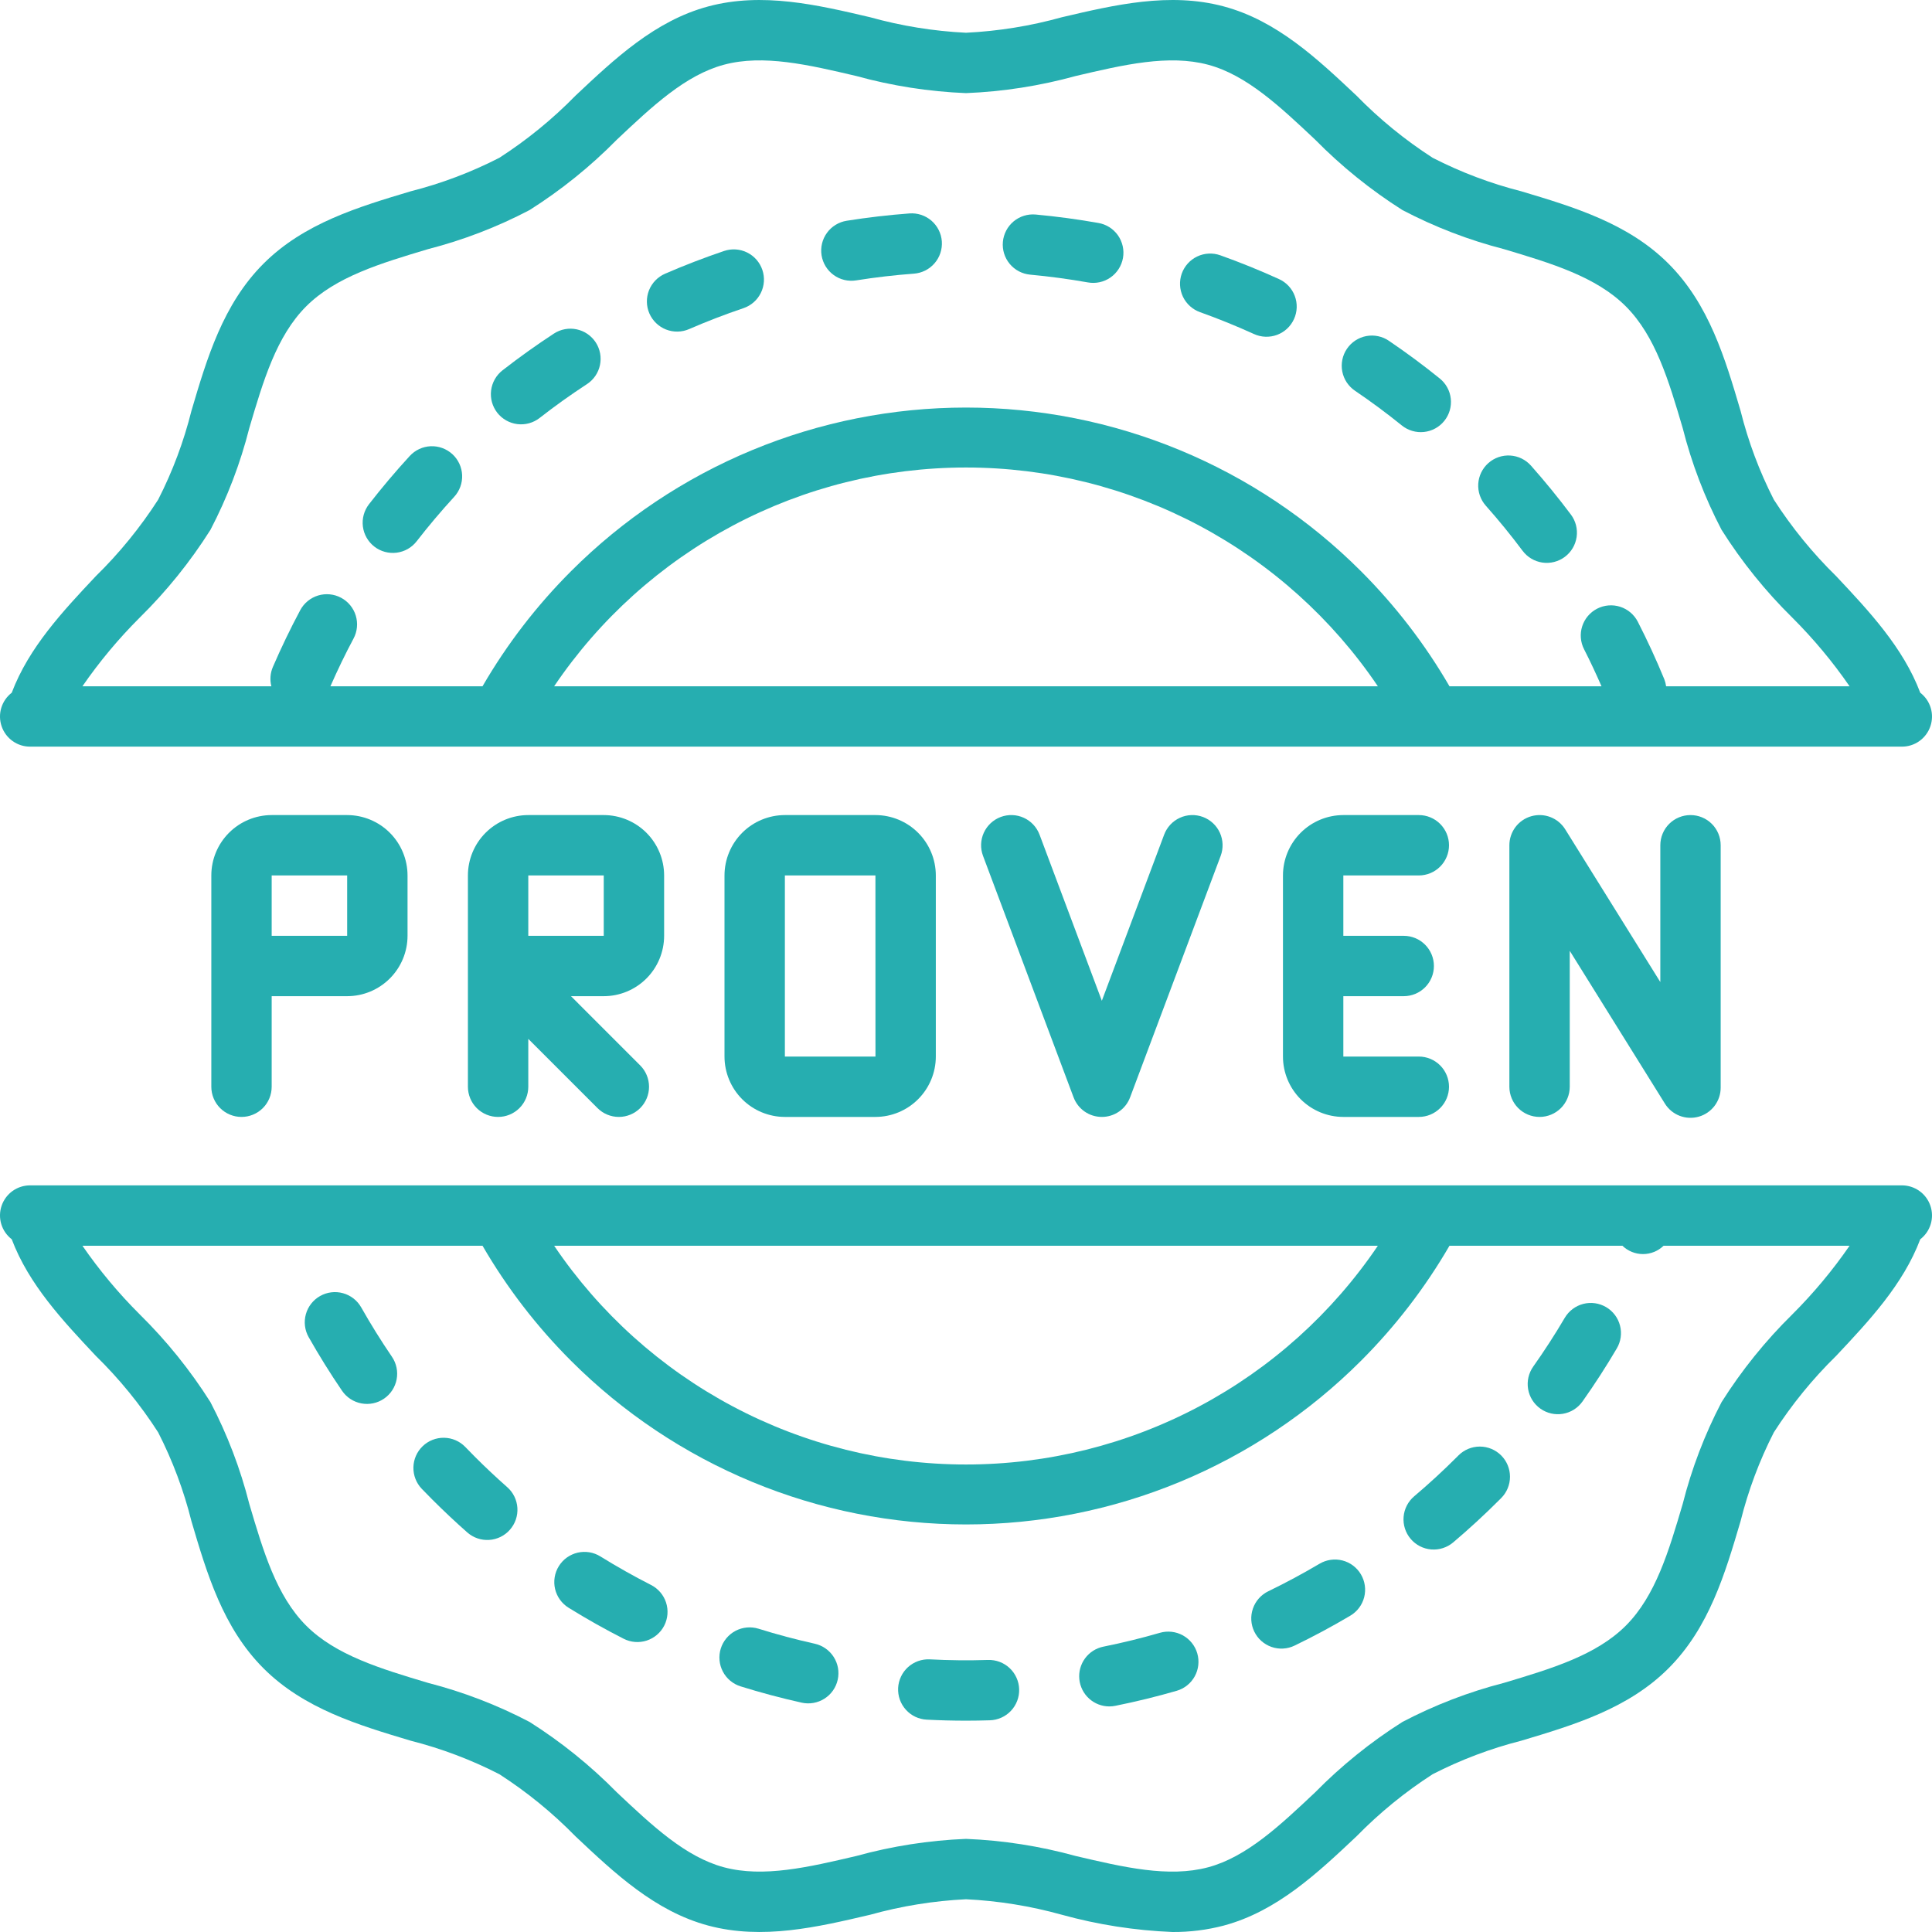
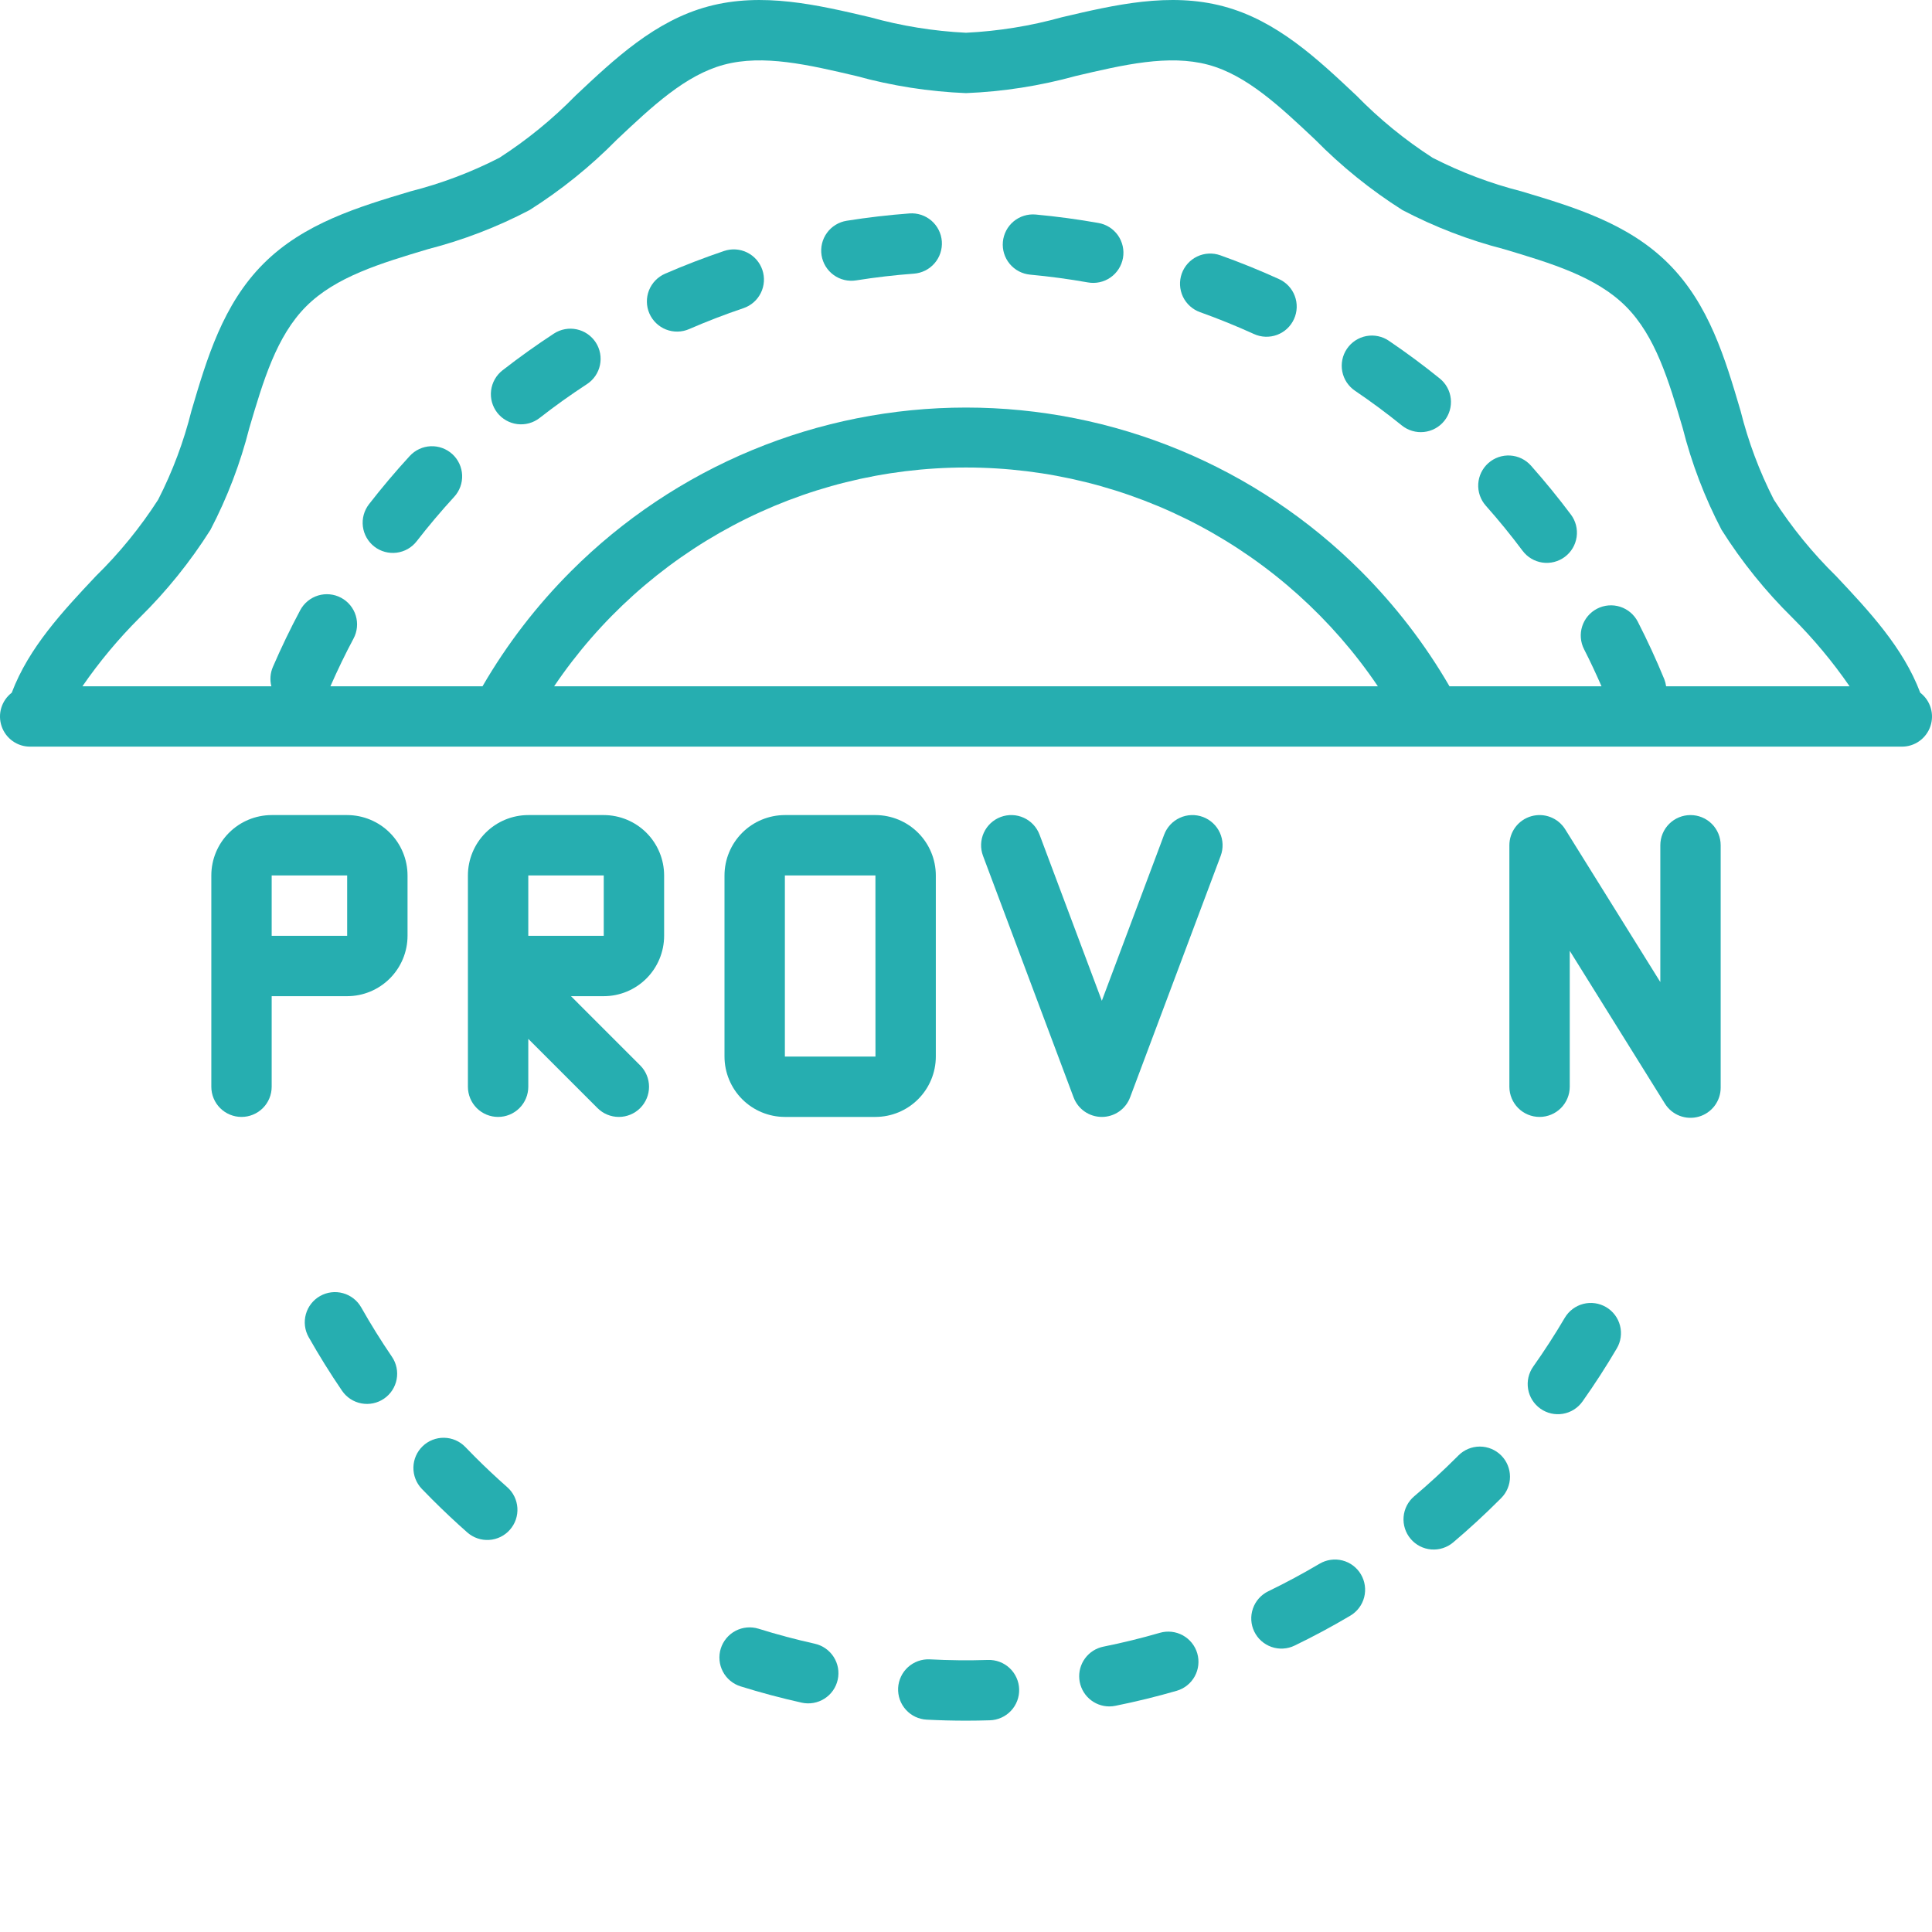
<svg xmlns="http://www.w3.org/2000/svg" width="100" height="100" viewBox="0 0 100 100" fill="none">
  <g clip-path="url(#clip0_427_73)">
    <path d="M37.48 12.99C36.449 13.339 35.422 13.734 34.427 14.166C34.238 14.248 34.067 14.366 33.924 14.513C33.781 14.661 33.668 14.835 33.592 15.026C33.517 15.217 33.479 15.421 33.483 15.627C33.486 15.832 33.53 16.035 33.612 16.224C33.694 16.412 33.812 16.582 33.96 16.725C34.108 16.868 34.282 16.98 34.473 17.055C34.665 17.131 34.869 17.167 35.074 17.163C35.28 17.16 35.483 17.115 35.671 17.033C36.587 16.635 37.532 16.271 38.48 15.951C38.872 15.819 39.196 15.536 39.38 15.164C39.564 14.793 39.593 14.363 39.46 13.971C39.327 13.578 39.044 13.254 38.673 13.07C38.301 12.886 37.872 12.858 37.48 12.99Z" fill="#26AEB0" />
    <path d="M28.671 17.266C27.763 17.86 26.867 18.5 26.008 19.169C25.682 19.424 25.47 19.799 25.419 20.21C25.368 20.621 25.483 21.036 25.738 21.363C25.993 21.689 26.367 21.901 26.779 21.952C27.19 22.003 27.604 21.888 27.931 21.633C28.72 21.017 29.544 20.428 30.379 19.883C30.551 19.771 30.699 19.626 30.815 19.457C30.931 19.287 31.012 19.097 31.054 18.896C31.096 18.695 31.099 18.488 31.061 18.286C31.023 18.085 30.946 17.892 30.834 17.721C30.721 17.549 30.576 17.401 30.407 17.285C30.238 17.169 30.047 17.088 29.846 17.046C29.646 17.003 29.438 17.001 29.237 17.039C29.035 17.077 28.843 17.154 28.671 17.266Z" fill="#26AEB0" />
    <path d="M47.074 11.047C45.991 11.128 44.898 11.256 43.826 11.426C43.623 11.458 43.428 11.53 43.253 11.637C43.077 11.744 42.925 11.884 42.804 12.051C42.683 12.217 42.596 12.405 42.548 12.605C42.5 12.805 42.492 13.013 42.524 13.216C42.557 13.419 42.629 13.613 42.736 13.788C42.844 13.963 42.985 14.116 43.152 14.236C43.318 14.357 43.507 14.443 43.707 14.49C43.907 14.538 44.115 14.545 44.318 14.512C45.304 14.355 46.31 14.238 47.307 14.164C47.72 14.133 48.104 13.939 48.374 13.625C48.645 13.311 48.779 12.902 48.749 12.489C48.718 12.076 48.524 11.692 48.21 11.421C47.896 11.151 47.487 11.016 47.074 11.047Z" fill="#26AEB0" />
    <path d="M21.208 23.602C20.471 24.404 19.762 25.244 19.098 26.099C18.973 26.262 18.88 26.447 18.826 26.645C18.772 26.843 18.757 27.049 18.783 27.253C18.809 27.457 18.874 27.653 18.976 27.831C19.078 28.01 19.213 28.166 19.376 28.292C19.538 28.418 19.723 28.51 19.921 28.564C20.119 28.618 20.326 28.633 20.529 28.607C20.733 28.581 20.929 28.516 21.108 28.414C21.286 28.312 21.442 28.177 21.568 28.014C22.179 27.227 22.832 26.453 23.509 25.715C23.79 25.41 23.937 25.006 23.92 24.592C23.902 24.178 23.721 23.788 23.415 23.507C23.264 23.369 23.087 23.261 22.894 23.191C22.702 23.12 22.497 23.089 22.292 23.097C21.878 23.115 21.488 23.297 21.208 23.602Z" fill="#26AEB0" />
    <path d="M66.196 14.443C65.208 13.994 64.189 13.58 63.165 13.215C62.972 13.146 62.767 13.115 62.562 13.126C62.357 13.136 62.156 13.186 61.971 13.274C61.785 13.362 61.619 13.485 61.481 13.637C61.344 13.789 61.237 13.967 61.168 14.16C61.099 14.354 61.069 14.558 61.079 14.763C61.089 14.968 61.14 15.169 61.227 15.355C61.315 15.54 61.439 15.706 61.591 15.844C61.743 15.982 61.921 16.088 62.114 16.157C63.055 16.494 63.993 16.874 64.901 17.287C65.088 17.373 65.29 17.422 65.496 17.429C65.702 17.437 65.907 17.404 66.1 17.333C66.293 17.261 66.469 17.152 66.62 17.012C66.771 16.871 66.892 16.703 66.977 16.515C67.063 16.328 67.11 16.126 67.117 15.92C67.124 15.714 67.09 15.509 67.017 15.317C66.945 15.124 66.835 14.948 66.694 14.798C66.553 14.648 66.384 14.527 66.196 14.443Z" fill="#26AEB0" />
    <path d="M56.848 11.54C55.776 11.35 54.687 11.204 53.609 11.104C53.196 11.066 52.785 11.194 52.466 11.458C52.148 11.723 51.947 12.104 51.909 12.517C51.871 12.929 51.998 13.34 52.263 13.659C52.528 13.978 52.909 14.178 53.321 14.216C54.314 14.308 55.318 14.442 56.304 14.617C56.507 14.654 56.715 14.651 56.916 14.607C57.118 14.564 57.308 14.481 57.478 14.363C57.647 14.246 57.791 14.096 57.902 13.922C58.013 13.749 58.089 13.555 58.125 13.352C58.161 13.149 58.156 12.941 58.111 12.74C58.066 12.539 57.982 12.348 57.864 12.18C57.745 12.012 57.594 11.868 57.42 11.758C57.245 11.648 57.051 11.574 56.848 11.54Z" fill="#26AEB0" />
    <path d="M79.243 24.101C78.968 23.791 78.581 23.603 78.168 23.578C77.754 23.553 77.347 23.694 77.037 23.969C76.727 24.244 76.539 24.631 76.514 25.044C76.49 25.458 76.63 25.864 76.905 26.174C77.57 26.923 78.21 27.708 78.809 28.509C79.057 28.84 79.427 29.06 79.837 29.119C80.248 29.178 80.664 29.071 80.996 28.823C81.328 28.575 81.547 28.205 81.606 27.794C81.665 27.384 81.559 26.967 81.311 26.636C80.66 25.767 79.964 24.914 79.243 24.101Z" fill="#26AEB0" />
    <path d="M74.52 19.589C73.674 18.905 72.791 18.251 71.894 17.643C71.725 17.526 71.534 17.444 71.332 17.402C71.13 17.359 70.922 17.357 70.72 17.395C70.518 17.433 70.325 17.511 70.153 17.624C69.98 17.737 69.832 17.883 69.717 18.054C69.601 18.224 69.52 18.416 69.479 18.617C69.438 18.819 69.437 19.027 69.476 19.229C69.516 19.432 69.594 19.624 69.708 19.796C69.823 19.967 69.969 20.114 70.14 20.229C70.965 20.788 71.778 21.39 72.556 22.02C72.716 22.149 72.899 22.245 73.096 22.303C73.293 22.362 73.499 22.381 73.704 22.359C73.908 22.338 74.106 22.276 74.286 22.178C74.467 22.08 74.626 21.947 74.755 21.787C74.884 21.628 74.98 21.444 75.038 21.247C75.096 21.05 75.115 20.843 75.093 20.639C75.071 20.435 75.01 20.237 74.911 20.057C74.813 19.877 74.68 19.718 74.52 19.589Z" fill="#26AEB0" />
    <path d="M60.035 84.514C59.075 84.793 58.092 85.033 57.113 85.23C56.733 85.306 56.395 85.521 56.165 85.832C55.934 86.144 55.828 86.53 55.866 86.915C55.904 87.301 56.084 87.659 56.371 87.919C56.658 88.18 57.032 88.324 57.419 88.324C57.523 88.324 57.627 88.314 57.728 88.293C58.793 88.079 59.862 87.818 60.906 87.515C61.103 87.458 61.286 87.363 61.447 87.234C61.607 87.106 61.74 86.948 61.839 86.768C61.938 86.588 62.001 86.391 62.023 86.187C62.046 85.983 62.028 85.776 61.971 85.579C61.914 85.382 61.818 85.198 61.69 85.038C61.562 84.878 61.403 84.745 61.224 84.646C61.044 84.547 60.846 84.484 60.642 84.462C60.438 84.439 60.232 84.457 60.035 84.514Z" fill="#26AEB0" />
    <path d="M68.299 80.939C67.44 81.448 66.548 81.927 65.648 82.363C65.463 82.452 65.298 82.577 65.161 82.73C65.024 82.883 64.919 83.062 64.852 83.256C64.784 83.45 64.755 83.655 64.767 83.86C64.779 84.065 64.831 84.266 64.921 84.45C65.01 84.635 65.135 84.801 65.288 84.937C65.442 85.073 65.621 85.178 65.815 85.246C66.009 85.313 66.214 85.342 66.419 85.329C66.624 85.317 66.825 85.265 67.009 85.175C67.988 84.702 68.958 84.181 69.892 83.627C70.249 83.416 70.507 83.072 70.61 82.671C70.712 82.269 70.651 81.843 70.44 81.487C70.229 81.13 69.885 80.872 69.483 80.769C69.082 80.667 68.656 80.728 68.299 80.939Z" fill="#26AEB0" />
    <path d="M75.49 75.332L75.412 75.411C74.703 76.12 73.958 76.805 73.197 77.449C72.881 77.717 72.684 78.1 72.65 78.513C72.616 78.926 72.747 79.335 73.015 79.651C73.282 79.968 73.665 80.165 74.078 80.199C74.491 80.233 74.901 80.102 75.217 79.834C76.043 79.135 76.852 78.39 77.629 77.612L77.7 77.541C77.993 77.248 78.157 76.851 78.157 76.436C78.157 76.022 77.993 75.625 77.7 75.332C77.407 75.039 77.009 74.874 76.595 74.874C76.181 74.874 75.783 75.039 75.49 75.332Z" fill="#26AEB0" />
    <path d="M18.696 67.67C18.492 67.31 18.153 67.046 17.754 66.936C17.355 66.825 16.928 66.878 16.568 67.082C16.208 67.285 15.943 67.624 15.832 68.022C15.721 68.421 15.772 68.848 15.975 69.208C16.511 70.154 17.092 71.089 17.705 71.987C17.939 72.329 18.299 72.564 18.706 72.64C19.113 72.717 19.534 72.629 19.876 72.395C20.218 72.162 20.453 71.802 20.53 71.395C20.607 70.988 20.519 70.567 20.286 70.225C19.723 69.4 19.188 68.54 18.696 67.67Z" fill="#26AEB0" />
    <path d="M83.131 67.656C82.774 67.446 82.348 67.386 81.947 67.49C81.546 67.594 81.203 67.853 80.992 68.21C80.486 69.07 79.937 69.919 79.36 70.734C79.12 71.073 79.025 71.492 79.095 71.9C79.164 72.309 79.394 72.673 79.732 72.912C80.07 73.152 80.49 73.247 80.898 73.177C81.307 73.108 81.671 72.878 81.91 72.54C82.538 71.653 83.135 70.73 83.685 69.794C83.79 69.618 83.858 69.422 83.886 69.219C83.915 69.016 83.903 68.809 83.851 68.61C83.8 68.412 83.71 68.225 83.586 68.061C83.463 67.897 83.308 67.76 83.131 67.656Z" fill="#26AEB0" />
-     <path d="M33.698 82.038C32.81 81.586 31.929 81.089 31.078 80.562C30.904 80.453 30.71 80.38 30.507 80.346C30.304 80.313 30.097 80.32 29.897 80.366C29.697 80.413 29.508 80.499 29.341 80.618C29.174 80.738 29.032 80.89 28.924 81.065C28.816 81.239 28.743 81.433 28.71 81.636C28.677 81.839 28.684 82.046 28.731 82.246C28.778 82.446 28.864 82.635 28.985 82.802C29.105 82.968 29.257 83.11 29.432 83.218C30.356 83.791 31.315 84.331 32.281 84.822C32.65 85.01 33.079 85.044 33.473 84.916C33.867 84.787 34.194 84.508 34.382 84.139C34.57 83.769 34.603 83.341 34.475 82.947C34.347 82.553 34.067 82.226 33.698 82.038Z" fill="#26AEB0" />
    <path d="M24.589 75.411C24.417 75.239 24.247 75.066 24.08 74.891C23.792 74.595 23.399 74.425 22.986 74.419C22.573 74.412 22.174 74.569 21.877 74.855C21.579 75.141 21.407 75.534 21.398 75.946C21.389 76.359 21.543 76.759 21.828 77.058C22.01 77.247 22.194 77.434 22.379 77.62C22.965 78.205 23.573 78.777 24.187 79.319C24.341 79.454 24.52 79.559 24.714 79.625C24.908 79.692 25.114 79.719 25.318 79.706C25.523 79.694 25.723 79.64 25.908 79.55C26.092 79.46 26.257 79.334 26.392 79.18C26.528 79.026 26.632 78.847 26.699 78.653C26.765 78.459 26.793 78.254 26.78 78.049C26.767 77.844 26.714 77.644 26.624 77.46C26.534 77.275 26.408 77.111 26.254 76.975C25.689 76.476 25.128 75.95 24.589 75.411Z" fill="#26AEB0" />
    <path d="M42.171 85.078C41.196 84.862 40.218 84.601 39.264 84.303C39.068 84.242 38.862 84.22 38.658 84.239C38.454 84.257 38.255 84.316 38.073 84.411C37.892 84.506 37.73 84.636 37.599 84.794C37.468 84.952 37.368 85.134 37.307 85.329C37.246 85.525 37.224 85.731 37.243 85.936C37.261 86.14 37.32 86.339 37.415 86.52C37.51 86.702 37.64 86.863 37.798 86.995C37.956 87.126 38.138 87.225 38.333 87.286C39.371 87.61 40.433 87.893 41.493 88.129C41.693 88.174 41.901 88.179 42.103 88.143C42.305 88.108 42.499 88.033 42.672 87.923C42.846 87.813 42.996 87.67 43.114 87.502C43.232 87.334 43.316 87.144 43.36 86.943C43.405 86.743 43.409 86.535 43.374 86.333C43.338 86.131 43.263 85.938 43.152 85.764C43.042 85.591 42.898 85.441 42.73 85.324C42.562 85.206 42.372 85.123 42.171 85.078Z" fill="#26AEB0" />
    <path d="M51.138 85.919C50.134 85.951 49.131 85.941 48.128 85.888C47.923 85.878 47.718 85.908 47.525 85.976C47.332 86.045 47.154 86.151 47.001 86.288C46.849 86.426 46.725 86.592 46.637 86.777C46.549 86.963 46.498 87.163 46.487 87.368C46.477 87.573 46.507 87.778 46.575 87.972C46.644 88.165 46.75 88.343 46.888 88.495C47.025 88.648 47.191 88.772 47.376 88.86C47.562 88.948 47.763 88.999 47.968 89.009C48.641 89.044 49.325 89.062 49.999 89.062C50.412 89.062 50.824 89.055 51.237 89.042C51.442 89.036 51.644 88.989 51.831 88.905C52.019 88.82 52.188 88.7 52.328 88.55C52.469 88.401 52.578 88.225 52.651 88.033C52.724 87.841 52.758 87.636 52.751 87.431C52.745 87.226 52.698 87.024 52.613 86.837C52.528 86.649 52.408 86.481 52.258 86.34C52.108 86.2 51.932 86.09 51.74 86.018C51.548 85.946 51.343 85.912 51.138 85.919Z" fill="#26AEB0" />
-     <path d="M73.438 45.313C73.643 45.313 73.846 45.272 74.035 45.194C74.225 45.115 74.397 45 74.542 44.855C74.687 44.71 74.802 44.538 74.881 44.348C74.96 44.159 75 43.955 75 43.75C75 43.545 74.96 43.342 74.881 43.152C74.802 42.963 74.687 42.791 74.542 42.645C74.397 42.5 74.225 42.385 74.035 42.307C73.846 42.228 73.643 42.188 73.438 42.188H69.531C68.703 42.189 67.909 42.518 67.323 43.104C66.737 43.69 66.407 44.484 66.406 45.313V54.687C66.407 55.516 66.737 56.31 67.323 56.896C67.909 57.482 68.703 57.811 69.531 57.812H73.438C73.852 57.812 74.249 57.648 74.542 57.355C74.835 57.062 75 56.664 75 56.25C75 55.835 74.835 55.438 74.542 55.145C74.249 54.852 73.852 54.687 73.438 54.687H69.531V51.562H72.656C73.071 51.562 73.468 51.398 73.761 51.105C74.054 50.812 74.219 50.414 74.219 50C74.219 49.586 74.054 49.188 73.761 48.895C73.468 48.602 73.071 48.438 72.656 48.438H69.531V45.313H73.438Z" fill="#26AEB0" />
    <path d="M14.062 56.25V51.562H17.969C18.797 51.562 19.591 51.232 20.177 50.646C20.763 50.06 21.093 49.266 21.094 48.438V45.313C21.093 44.484 20.763 43.69 20.177 43.104C19.591 42.518 18.797 42.189 17.969 42.188H14.062C13.234 42.189 12.44 42.518 11.854 43.104C11.268 43.69 10.938 44.484 10.938 45.313V56.25C10.938 56.664 11.102 57.062 11.395 57.355C11.688 57.648 12.086 57.812 12.5 57.812C12.914 57.812 13.312 57.648 13.605 57.355C13.898 57.062 14.062 56.664 14.062 56.25ZM14.062 45.313H17.969V48.438H14.062V45.313Z" fill="#26AEB0" />
    <path d="M34.375 48.438V45.313C34.374 44.484 34.044 43.69 33.459 43.104C32.873 42.518 32.078 42.189 31.25 42.188H27.344C26.515 42.189 25.721 42.518 25.135 43.104C24.549 43.69 24.22 44.484 24.219 45.313V56.25C24.219 56.664 24.383 57.062 24.676 57.355C24.969 57.648 25.367 57.812 25.781 57.812C26.196 57.812 26.593 57.648 26.886 57.355C27.179 57.062 27.344 56.664 27.344 56.25V53.772L30.927 57.355C31.22 57.648 31.617 57.812 32.031 57.812C32.446 57.812 32.843 57.648 33.136 57.355C33.429 57.062 33.594 56.664 33.594 56.25C33.594 55.836 33.429 55.438 33.136 55.145L29.554 51.562H31.25C32.078 51.562 32.873 51.232 33.459 50.646C34.044 50.06 34.374 49.266 34.375 48.438ZM27.344 48.438V45.313H31.25V48.438H27.344Z" fill="#26AEB0" />
    <path d="M45.312 57.812C46.141 57.811 46.935 57.482 47.521 56.896C48.107 56.31 48.437 55.516 48.438 54.687V45.313C48.437 44.484 48.107 43.69 47.521 43.104C46.935 42.518 46.141 42.189 45.312 42.188H40.625C39.797 42.189 39.002 42.518 38.416 43.104C37.831 43.69 37.501 44.484 37.5 45.313V54.687C37.501 55.516 37.831 56.31 38.416 56.896C39.002 57.482 39.797 57.811 40.625 57.812L45.312 57.812ZM40.625 45.313H45.312L45.314 54.687H40.625V45.313Z" fill="#26AEB0" />
    <path d="M57.031 57.812C57.349 57.812 57.66 57.715 57.921 57.534C58.183 57.353 58.383 57.096 58.494 56.798L63.182 44.299C63.327 43.911 63.312 43.481 63.141 43.104C62.969 42.726 62.655 42.433 62.267 42.287C61.879 42.142 61.449 42.156 61.072 42.328C60.695 42.499 60.401 42.814 60.256 43.202L57.031 51.8L53.807 43.202C53.661 42.814 53.367 42.499 52.99 42.328C52.613 42.156 52.183 42.142 51.795 42.287C51.407 42.433 51.093 42.726 50.921 43.104C50.75 43.481 50.735 43.911 50.881 44.299L55.568 56.798C55.68 57.096 55.88 57.353 56.141 57.534C56.403 57.715 56.713 57.812 57.031 57.812Z" fill="#26AEB0" />
    <path d="M81.25 56.25V49.215L86.174 57.121C86.353 57.41 86.621 57.632 86.938 57.754C87.255 57.876 87.603 57.891 87.93 57.798C88.256 57.705 88.543 57.508 88.748 57.236C88.952 56.965 89.062 56.635 89.062 56.296V43.75C89.062 43.336 88.898 42.938 88.605 42.645C88.312 42.352 87.914 42.188 87.5 42.188C87.086 42.188 86.688 42.352 86.395 42.645C86.102 42.938 85.938 43.336 85.938 43.75V50.831L81.014 42.924C80.834 42.636 80.566 42.414 80.249 42.292C79.932 42.17 79.585 42.155 79.258 42.248C78.932 42.341 78.644 42.538 78.44 42.809C78.236 43.081 78.125 43.411 78.125 43.75V56.25C78.125 56.664 78.29 57.062 78.583 57.355C78.876 57.648 79.273 57.812 79.688 57.812C80.102 57.812 80.499 57.648 80.792 57.355C81.085 57.062 81.25 56.664 81.25 56.25Z" fill="#26AEB0" />
    <path d="M99.392 35.855C98.511 33.523 96.755 31.645 95.045 29.827C93.823 28.631 92.739 27.301 91.814 25.863C91.068 24.402 90.491 22.862 90.093 21.271C89.292 18.556 88.463 15.749 86.362 13.648C84.273 11.557 81.46 10.715 78.74 9.901C77.152 9.497 75.613 8.916 74.155 8.168C72.724 7.246 71.401 6.167 70.212 4.95C68.185 3.042 66.09 1.068 63.341 0.332C60.54 -0.418 57.705 0.249 54.96 0.893C53.342 1.344 51.678 1.613 50 1.695C48.322 1.613 46.658 1.344 45.04 0.893C42.296 0.249 39.459 -0.417 36.66 0.332C33.911 1.068 31.815 3.042 29.789 4.95C28.599 6.167 27.276 7.246 25.845 8.168C24.387 8.916 22.849 9.497 21.26 9.901C18.54 10.715 15.727 11.557 13.638 13.648C11.537 15.749 10.708 18.556 9.907 21.271C9.509 22.862 8.932 24.402 8.186 25.863C7.261 27.3 6.178 28.63 4.956 29.826C3.245 31.645 1.489 33.522 0.608 35.855C0.35 36.053 0.16 36.328 0.066 36.64C-0.028 36.951 -0.022 37.285 0.084 37.593C0.189 37.901 0.388 38.169 0.654 38.358C0.919 38.547 1.237 38.648 1.563 38.646H98.438C98.763 38.648 99.081 38.547 99.346 38.358C99.612 38.169 99.811 37.901 99.916 37.593C100.022 37.285 100.028 36.952 99.934 36.64C99.84 36.328 99.65 36.054 99.392 35.855ZM28.682 35.522C31.038 32.034 34.214 29.179 37.931 27.204C41.647 25.23 45.791 24.198 50 24.198C54.209 24.198 58.353 25.23 62.07 27.204C65.786 29.179 68.962 32.034 71.318 35.522H28.682ZM86.238 35.522C86.221 35.395 86.189 35.272 86.142 35.153C85.729 34.147 85.268 33.148 84.773 32.181C84.584 31.813 84.256 31.534 83.862 31.407C83.467 31.28 83.038 31.315 82.669 31.504C82.301 31.693 82.022 32.021 81.895 32.415C81.768 32.81 81.803 33.239 81.992 33.607C82.313 34.232 82.61 34.875 82.894 35.522H75.025C73.762 33.344 72.22 31.341 70.44 29.561C67.755 26.877 64.569 24.748 61.062 23.295C57.555 21.842 53.796 21.095 50 21.095C46.204 21.095 42.445 21.842 38.938 23.295C35.431 24.748 32.245 26.877 29.561 29.561C27.78 31.341 26.238 33.344 24.975 35.522H17.102C17.469 34.688 17.867 33.859 18.297 33.055C18.493 32.69 18.535 32.262 18.415 31.865C18.295 31.469 18.022 31.136 17.656 30.941C17.291 30.745 16.863 30.703 16.466 30.823C16.07 30.943 15.737 31.216 15.541 31.581C15.029 32.54 14.551 33.531 14.122 34.527C13.988 34.841 13.961 35.191 14.046 35.522H4.266C5.144 34.249 6.137 33.059 7.232 31.967C8.623 30.598 9.851 29.074 10.893 27.424C11.766 25.752 12.441 23.984 12.904 22.156C13.627 19.708 14.309 17.397 15.848 15.857C17.38 14.324 19.7 13.63 22.156 12.895C23.98 12.426 25.744 11.747 27.412 10.872C29.053 9.833 30.57 8.61 31.932 7.225C33.756 5.506 35.48 3.883 37.468 3.351C39.509 2.803 41.849 3.354 44.325 3.935C46.177 4.446 48.081 4.743 50 4.82C51.919 4.743 53.823 4.446 55.675 3.935C58.152 3.353 60.493 2.804 62.532 3.351C64.521 3.883 66.244 5.507 68.069 7.225C69.431 8.609 70.947 9.833 72.588 10.872C74.256 11.747 76.02 12.426 77.844 12.895C80.3 13.63 82.62 14.324 84.152 15.857C85.691 17.396 86.374 19.708 87.096 22.156C87.559 23.984 88.234 25.753 89.108 27.424C90.15 29.074 91.378 30.599 92.769 31.968C93.863 33.059 94.856 34.249 95.734 35.522H86.238Z" fill="#26AEB0" />
-     <path d="M98.438 61.354H1.563C1.237 61.353 0.919 61.454 0.654 61.642C0.389 61.831 0.189 62.099 0.084 62.407C-0.022 62.715 -0.028 63.048 0.066 63.36C0.16 63.672 0.35 63.946 0.608 64.145C1.489 66.478 3.245 68.355 4.955 70.174C6.177 71.37 7.261 72.699 8.186 74.138C8.932 75.598 9.509 77.138 9.907 78.73C10.708 81.444 11.537 84.251 13.638 86.352C15.727 88.443 18.54 89.285 21.26 90.099C22.848 90.503 24.387 91.084 25.845 91.832C27.276 92.754 28.599 93.833 29.789 95.05C31.815 96.959 33.91 98.932 36.659 99.668C39.459 100.417 42.295 99.751 45.04 99.107C46.658 98.656 48.322 98.387 50 98.305C51.678 98.387 53.342 98.656 54.96 99.107C56.829 99.623 58.751 99.922 60.688 100C61.583 100.006 62.474 99.895 63.34 99.668C66.089 98.932 68.185 96.959 70.211 95.05C71.401 93.833 72.724 92.754 74.155 91.832C75.613 91.084 77.151 90.503 78.74 90.099C81.46 89.285 84.273 88.443 86.362 86.352C88.463 84.251 89.292 81.444 90.093 78.73C90.491 77.139 91.068 75.598 91.814 74.138C92.739 72.7 93.822 71.37 95.044 70.174C96.755 68.355 98.511 66.478 99.392 64.145C99.65 63.947 99.84 63.672 99.934 63.361C100.028 63.049 100.022 62.715 99.916 62.407C99.811 62.099 99.612 61.831 99.346 61.643C99.081 61.454 98.763 61.353 98.438 61.354ZM71.318 64.479C68.962 67.966 65.786 70.822 62.069 72.796C58.353 74.77 54.209 75.802 50 75.802C45.791 75.802 41.647 74.77 37.931 72.796C34.214 70.822 31.038 67.966 28.682 64.479H71.318ZM92.768 68.034C91.377 69.402 90.149 70.926 89.107 72.576C88.234 74.248 87.559 76.016 87.096 77.845C86.374 80.292 85.691 82.604 84.152 84.144C82.62 85.676 80.3 86.37 77.844 87.105C76.02 87.574 74.256 88.253 72.588 89.128C70.947 90.167 69.43 91.391 68.068 92.775C66.244 94.494 64.52 96.118 62.532 96.65C60.49 97.197 58.151 96.646 55.675 96.065C53.823 95.554 51.919 95.257 50 95.18C48.081 95.257 46.177 95.554 44.325 96.065C41.848 96.646 39.508 97.196 37.468 96.649C35.479 96.117 33.756 94.494 31.931 92.775C30.569 91.391 29.053 90.167 27.412 89.128C25.744 88.253 23.98 87.575 22.156 87.106C19.7 86.371 17.38 85.676 15.848 84.143C14.309 82.604 13.627 80.292 12.904 77.845C12.441 76.016 11.766 74.248 10.893 72.576C9.851 70.926 8.622 69.401 7.232 68.032C6.137 66.941 5.144 65.751 4.266 64.479H24.975C26.238 66.656 27.78 68.66 29.561 70.439C32.245 73.123 35.431 75.252 38.938 76.705C42.445 78.158 46.204 78.905 50 78.905C53.796 78.905 57.555 78.158 61.062 76.705C64.569 75.252 67.755 73.123 70.44 70.439C72.22 68.66 73.762 66.656 75.025 64.479H83.975C84.261 64.756 84.643 64.911 85.041 64.911C85.439 64.911 85.821 64.756 86.107 64.479H95.734C94.856 65.752 93.863 66.942 92.768 68.034Z" fill="#26AEB0" />
  </g>
  <defs>
    <clipPath id="clip0_427_73">
      <rect width="100" height="100" fill="white" />
    </clipPath>
  </defs>
</svg>